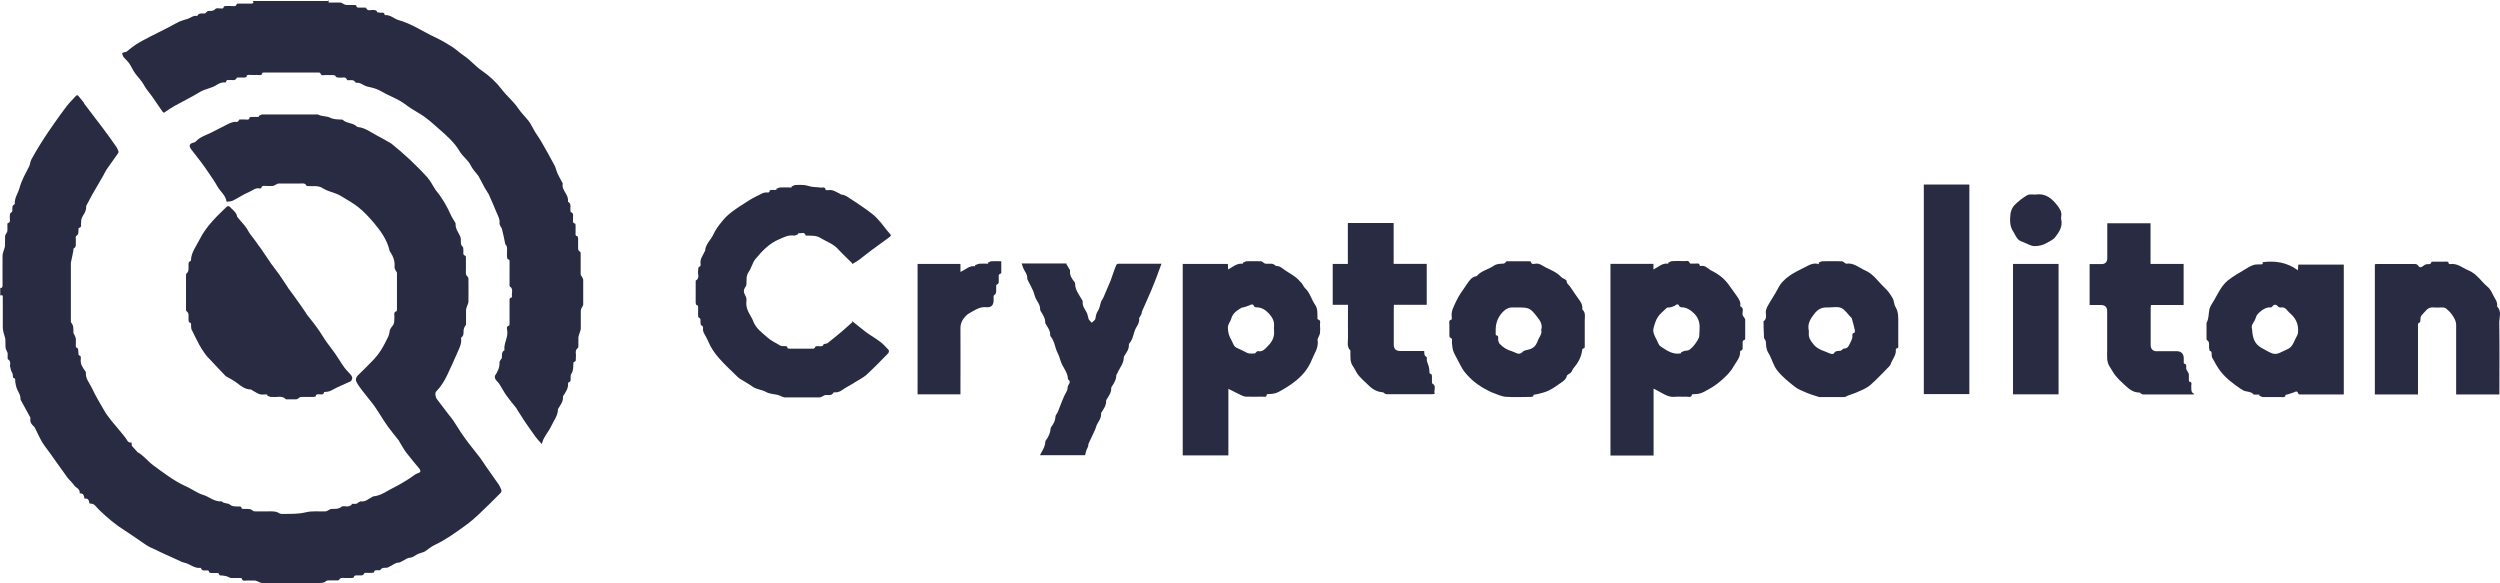
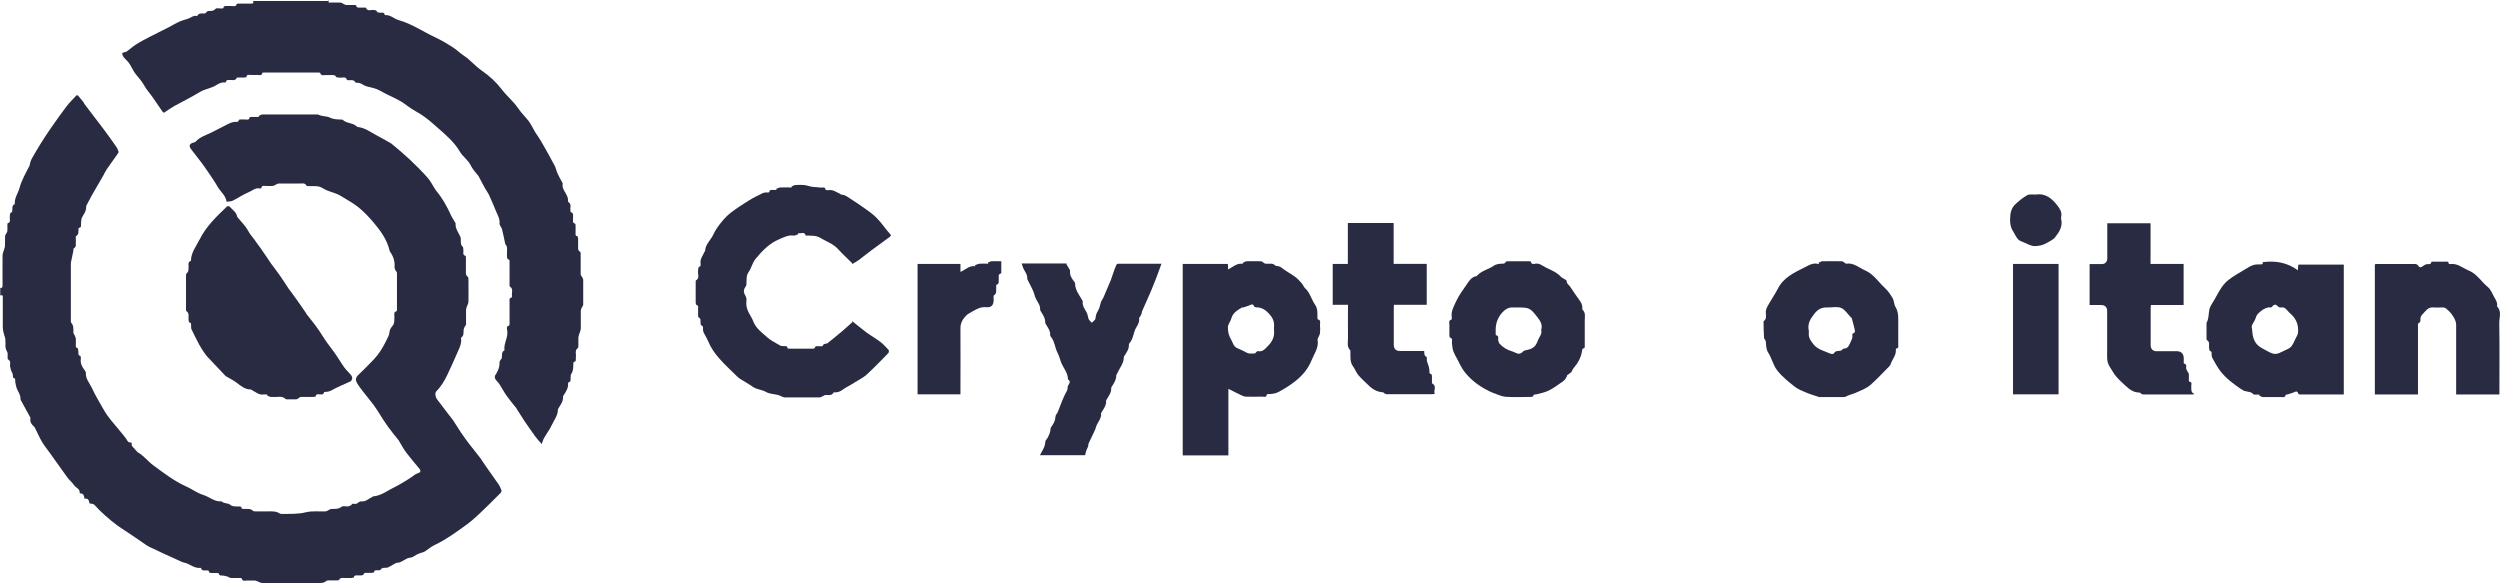
<svg xmlns="http://www.w3.org/2000/svg" width="253" height="59" viewBox="0 0 253 59" fill="none">
  <path d="M0 29.155C0.283 29.168 0.258 28.96 0.258 28.791C0.258 27.817 0.245 26.843 0.258 25.869C0.258 25.636 0.373 25.402 0.438 25.168C0.464 25.077 0.502 24.986 0.502 24.895C0.502 24.558 0.502 24.22 0.515 23.895C0.515 23.791 0.605 23.688 0.657 23.584C0.695 23.519 0.747 23.441 0.747 23.363C0.76 23.168 0.747 22.973 0.747 22.778C0.747 22.713 0.747 22.61 0.773 22.597C1.133 22.493 0.966 22.207 0.991 21.986C1.017 21.791 0.94 21.571 1.197 21.467C1.236 21.454 1.236 21.337 1.249 21.259C1.262 21.038 1.197 20.791 1.468 20.675C1.494 20.675 1.506 20.623 1.494 20.584C1.468 20.012 1.828 19.558 1.97 19.038C2.189 18.22 2.614 17.506 2.987 16.766C3.026 16.688 3.026 16.584 3.051 16.493C3.09 16.363 3.129 16.22 3.193 16.103C3.476 15.597 3.76 15.103 4.069 14.61C4.326 14.194 4.597 13.779 4.867 13.376C5.086 13.052 5.305 12.74 5.524 12.428C5.936 11.857 6.335 11.272 6.773 10.714C7.069 10.337 7.403 10.013 7.725 9.662C7.751 9.636 7.867 9.636 7.893 9.662C8.086 9.883 8.279 10.117 8.459 10.35C8.498 10.402 8.511 10.493 8.562 10.545C9.18 11.35 9.798 12.155 10.403 12.961C10.867 13.571 11.305 14.194 11.742 14.818C11.858 14.973 11.936 15.168 12 15.35C12.013 15.402 11.961 15.493 11.923 15.545C11.549 16.077 11.176 16.597 10.803 17.129C10.661 17.337 10.558 17.584 10.429 17.805C10.056 18.454 9.682 19.09 9.309 19.74C9.116 20.09 8.936 20.454 8.742 20.805C8.73 20.843 8.717 20.882 8.717 20.934C8.742 21.376 8.459 21.688 8.279 22.051C8.215 22.194 8.227 22.376 8.202 22.545C8.163 22.739 8.318 22.999 7.983 23.064C7.957 23.064 7.944 23.155 7.944 23.207C7.918 23.454 8.009 23.701 7.712 23.882C7.609 23.947 7.7 24.272 7.674 24.467C7.648 24.7 7.764 24.986 7.455 25.142C7.416 25.168 7.442 25.324 7.416 25.415C7.352 25.726 7.288 26.038 7.223 26.35C7.197 26.454 7.172 26.558 7.172 26.661C7.172 28.57 7.172 30.479 7.172 32.401C7.172 32.492 7.159 32.596 7.197 32.648C7.481 32.947 7.416 33.31 7.429 33.661C7.429 33.752 7.519 33.843 7.558 33.947C7.597 34.051 7.661 34.155 7.674 34.258C7.687 34.479 7.674 34.687 7.674 34.908C7.674 35.038 7.635 35.168 7.841 35.233C7.906 35.258 7.918 35.466 7.931 35.596C7.957 35.752 7.867 35.947 8.112 36.012C8.163 36.025 8.202 36.219 8.176 36.336C8.112 36.83 8.356 37.194 8.627 37.557C8.652 37.596 8.691 37.648 8.691 37.7C8.639 38.336 9.077 38.778 9.309 39.284C9.67 40.063 10.12 40.804 10.545 41.544C10.738 41.882 10.983 42.206 11.227 42.518C11.717 43.128 12.245 43.713 12.721 44.336C12.876 44.544 12.927 44.843 13.313 44.778C13.326 44.946 13.339 45.076 13.339 45.115C13.545 45.349 13.7 45.518 13.867 45.7C13.88 45.713 13.893 45.739 13.906 45.752C14.537 46.089 14.961 46.687 15.528 47.102C16.597 47.881 17.627 48.687 18.85 49.232C19.429 49.492 19.97 49.907 20.575 50.089C21.206 50.284 21.708 50.803 22.429 50.738C22.661 50.985 23.073 50.894 23.266 51.063C23.524 51.284 23.755 51.232 24.013 51.258C24.18 51.284 24.425 51.154 24.463 51.466C24.463 51.492 24.631 51.505 24.734 51.505C25.043 51.505 25.352 51.453 25.609 51.699C25.674 51.764 25.815 51.751 25.918 51.751C26.318 51.751 26.717 51.751 27.116 51.751C27.515 51.751 27.914 51.712 28.275 51.946C28.365 52.011 28.506 52.011 28.622 52.011C29.395 51.998 30.167 52.037 30.953 51.842C31.584 51.686 32.279 51.777 32.936 51.751C33.064 51.751 33.18 51.648 33.296 51.596C33.373 51.557 33.451 51.518 33.515 51.505C33.876 51.492 34.236 51.544 34.571 51.284C34.712 51.167 35.009 51.271 35.227 51.245C35.356 51.232 35.472 51.141 35.601 51.089L35.575 50.985C35.73 50.985 35.897 50.998 36.051 50.985C36.142 50.972 36.206 50.881 36.296 50.829C36.373 50.79 36.464 50.725 36.541 50.738C36.991 50.803 37.275 50.479 37.622 50.323C37.674 50.297 37.725 50.232 37.79 50.232C38.614 50.154 39.245 49.622 39.953 49.284C40.442 49.05 40.906 48.752 41.369 48.466C41.575 48.349 41.755 48.193 41.949 48.063C42.064 47.985 42.18 47.92 42.309 47.881C42.541 47.816 42.605 47.687 42.476 47.479C42.476 47.466 42.451 47.44 42.438 47.427C42 46.894 41.536 46.362 41.124 45.816C40.854 45.466 40.648 45.063 40.416 44.687C40.391 44.648 40.378 44.609 40.352 44.57C39.978 44.102 39.592 43.635 39.245 43.154C38.923 42.713 38.639 42.245 38.343 41.778C38.15 41.492 37.983 41.206 37.777 40.934C37.403 40.453 37.017 39.986 36.644 39.505C36.438 39.232 36.232 38.96 36.077 38.661C35.961 38.427 36.013 38.193 36.219 37.986C36.773 37.453 37.313 36.921 37.841 36.362C38.369 35.804 38.755 35.155 39.09 34.466C39.232 34.181 39.399 33.921 39.425 33.57C39.425 33.375 39.579 33.155 39.708 32.999C39.966 32.7 39.888 32.362 39.914 32.025C39.914 31.83 39.811 31.583 40.133 31.492C40.159 31.492 40.172 31.349 40.172 31.285C40.172 30.064 40.172 28.843 40.172 27.622C40.172 27.532 40.069 27.454 40.03 27.363C39.991 27.259 39.914 27.142 39.927 27.038C39.978 26.454 39.811 25.947 39.476 25.48C39.451 25.441 39.438 25.402 39.425 25.363C39.167 24.233 38.498 23.337 37.777 22.48C37.313 21.947 36.824 21.415 36.27 20.973C35.742 20.545 35.137 20.233 34.558 19.869C34.391 19.766 34.223 19.675 34.043 19.61C33.592 19.428 33.09 19.324 32.691 19.064C32.215 18.74 31.712 18.869 31.223 18.831C31.146 18.831 31.03 18.831 31.017 18.792C30.85 18.467 30.567 18.584 30.309 18.571C29.614 18.571 28.918 18.571 28.21 18.571C28.094 18.571 27.979 18.662 27.863 18.714C27.785 18.753 27.695 18.805 27.618 18.818C27.373 18.831 27.129 18.818 26.871 18.818C26.704 18.818 26.498 18.74 26.446 19.025C26.446 19.051 26.356 19.09 26.305 19.077C25.854 18.96 25.545 19.298 25.184 19.441C24.618 19.675 24.103 20.038 23.549 20.311C23.369 20.402 23.137 20.376 22.931 20.415C22.828 19.727 22.275 19.376 21.991 18.843C21.708 18.337 21.36 17.857 21.039 17.376C20.833 17.064 20.614 16.766 20.395 16.467C20.047 16.012 19.7 15.571 19.352 15.116C19.081 14.766 19.159 14.532 19.597 14.428C19.661 14.415 19.751 14.389 19.79 14.337C20.24 13.844 20.871 13.675 21.438 13.389C21.837 13.194 22.236 12.987 22.635 12.779C23.06 12.571 23.472 12.285 23.987 12.337C24.077 12.337 24.167 12.22 24.232 12.091C24.425 12.091 24.618 12.091 24.811 12.091C24.979 12.091 25.21 12.194 25.262 11.883C25.262 11.857 25.39 11.831 25.468 11.831C25.712 11.831 25.957 11.831 26.202 11.831L26.176 11.74C26.305 11.688 26.433 11.584 26.549 11.584C28.365 11.584 30.18 11.584 31.996 11.584C32.073 11.584 32.163 11.571 32.215 11.597C32.575 11.805 33.039 11.727 33.373 11.896C33.798 12.104 34.184 12.078 34.596 12.104C34.622 12.104 34.648 12.104 34.661 12.104C35.06 12.519 35.73 12.402 36.129 12.818C36.154 12.844 36.18 12.857 36.219 12.857C36.94 12.922 37.493 13.376 38.099 13.688C38.562 13.922 39.013 14.194 39.476 14.454C39.515 14.48 39.554 14.493 39.592 14.519C40.906 15.584 42.154 16.727 43.275 17.986C43.596 18.35 43.803 18.805 44.073 19.207C44.099 19.246 44.112 19.285 44.15 19.311C44.768 20.051 45.232 20.882 45.631 21.765C45.747 22.025 45.914 22.259 46.056 22.506C46.081 22.545 46.107 22.584 46.107 22.623C46.069 23.142 46.391 23.519 46.584 23.947C46.622 24.038 46.635 24.129 46.635 24.233C46.648 24.493 46.584 24.765 46.828 24.973C46.893 25.038 46.88 25.194 46.893 25.311C46.931 25.519 46.764 25.791 47.112 25.895C47.15 25.895 47.15 26.051 47.15 26.142C47.15 26.544 47.15 26.947 47.15 27.337C47.15 27.57 47.086 27.83 47.343 28.012C47.408 28.064 47.408 28.233 47.408 28.35C47.408 29.077 47.421 29.791 47.408 30.518C47.408 30.7 47.292 30.869 47.24 31.051C47.202 31.155 47.163 31.272 47.163 31.389C47.163 31.869 47.163 32.337 47.163 32.817C47.163 32.921 47.047 32.999 47.009 33.103C46.97 33.194 46.931 33.285 46.918 33.388C46.893 33.661 46.97 33.96 46.687 34.155C46.661 34.168 46.648 34.233 46.661 34.272C46.725 34.7 46.558 35.077 46.391 35.453C46.017 36.297 45.644 37.154 45.245 37.986C44.961 38.57 44.614 39.142 44.15 39.609C43.996 39.765 44.06 40.18 44.215 40.388C44.627 40.921 45.026 41.466 45.438 41.998C45.566 42.167 45.708 42.323 45.837 42.505C46.12 42.934 46.391 43.375 46.674 43.804C46.944 44.193 47.215 44.583 47.498 44.946C47.858 45.414 48.245 45.868 48.592 46.336C48.798 46.609 48.978 46.92 49.184 47.206C49.596 47.791 50.008 48.362 50.408 48.946C50.549 49.141 50.652 49.362 50.742 49.596C50.768 49.673 50.73 49.816 50.665 49.881C49.931 50.621 49.184 51.362 48.425 52.076C48.013 52.466 47.588 52.829 47.137 53.154C46.133 53.881 45.116 54.621 43.983 55.154C43.635 55.323 43.326 55.582 43.004 55.803C42.927 55.855 42.837 55.881 42.747 55.907C42.554 55.985 42.335 56.024 42.167 56.128C41.936 56.271 41.742 56.426 41.433 56.453C41.189 56.465 40.97 56.673 40.725 56.777C40.596 56.842 40.468 56.933 40.352 56.933C39.978 56.933 39.734 57.219 39.425 57.336C39.335 57.374 39.245 57.452 39.154 57.452C38.923 57.478 38.665 57.401 38.498 57.673C38.472 57.725 38.318 57.712 38.227 57.712C38.086 57.725 37.893 57.647 37.854 57.907C37.854 57.946 37.712 57.972 37.635 57.972C37.442 57.972 37.249 57.972 37.056 57.972C36.991 57.972 36.888 57.972 36.876 57.998C36.734 58.336 36.451 58.206 36.219 58.232C36.064 58.245 35.858 58.167 35.807 58.426C35.807 58.452 35.678 58.478 35.614 58.491C35.356 58.491 35.099 58.491 34.841 58.491C34.648 58.491 34.429 58.439 34.313 58.686C34.288 58.738 34.159 58.738 34.081 58.738C33.824 58.738 33.566 58.738 33.309 58.738C33.219 58.738 33.09 58.738 33.026 58.79C32.755 59.037 32.434 58.998 32.112 58.998C30.258 58.998 28.39 58.998 26.537 58.998C26.369 58.998 26.202 58.881 26.021 58.816C25.944 58.79 25.867 58.751 25.79 58.751C25.506 58.751 25.236 58.751 24.953 58.751C24.773 58.751 24.528 58.855 24.463 58.53C24.463 58.504 24.335 58.491 24.258 58.491C23.961 58.491 23.678 58.504 23.382 58.491C23.227 58.478 23.086 58.361 22.944 58.322C22.815 58.284 22.661 58.271 22.532 58.245C22.39 58.219 22.197 58.31 22.159 58.063C22.159 58.024 22.043 57.998 21.979 57.985C21.773 57.985 21.567 57.985 21.36 57.985C21.283 57.985 21.154 57.933 21.154 57.894C21.142 57.686 21 57.725 20.871 57.725C20.665 57.725 20.421 57.79 20.343 57.491C20.343 57.478 20.305 57.465 20.292 57.465C19.674 57.556 19.223 57.063 18.669 56.946C18.463 56.907 18.27 56.803 18.077 56.712C17.099 56.271 16.12 55.829 15.155 55.362C14.82 55.193 14.511 54.959 14.189 54.738C13.661 54.388 13.146 54.011 12.605 53.673C11.678 53.089 10.854 52.388 10.069 51.635C9.876 51.453 9.708 51.219 9.502 51.05C9.399 50.972 9.219 50.985 9.052 50.946C9.013 50.687 8.961 50.388 8.549 50.466C8.511 50.193 8.472 49.933 8.137 49.933C8.112 49.933 8.06 49.894 8.06 49.881C8.112 49.453 7.674 49.375 7.506 49.115C7.326 48.842 7.056 48.622 6.85 48.362C6.438 47.803 6.039 47.232 5.639 46.674C5.459 46.414 5.266 46.154 5.086 45.894C4.815 45.518 4.532 45.167 4.288 44.778C4.03 44.349 3.824 43.882 3.605 43.44C3.554 43.349 3.515 43.232 3.438 43.167C3.193 42.947 3.013 42.713 3.077 42.362C3.077 42.336 3.077 42.297 3.077 42.271C2.768 41.713 2.472 41.154 2.163 40.596C2.124 40.531 2.073 40.453 2.073 40.388C2.099 39.934 1.777 39.596 1.661 39.206C1.609 39.025 1.571 38.83 1.545 38.648C1.519 38.492 1.609 38.31 1.352 38.232C1.288 38.219 1.313 37.96 1.275 37.817C1.236 37.7 1.159 37.609 1.12 37.492C1.082 37.375 1.056 37.258 1.03 37.129C0.966 36.882 1.172 36.583 0.824 36.375C0.721 36.31 0.798 35.973 0.773 35.752C0.76 35.635 0.67 35.531 0.631 35.414C0.592 35.31 0.554 35.194 0.554 35.077C0.541 34.83 0.567 34.583 0.541 34.336C0.515 34.116 0.412 33.895 0.361 33.674C0.322 33.492 0.283 33.31 0.283 33.129C0.283 32.142 0.283 31.168 0.283 30.181C0.283 30.038 0.335 29.778 0.026 29.908V29.064L0 29.155Z" fill="#292B43" />
  <path d="M33.257 0V0.26C33.669 0.26 34.056 0.247 34.455 0.26C34.584 0.26 34.699 0.377 34.815 0.429C34.905 0.468 34.995 0.506 35.073 0.506C35.304 0.506 35.549 0.506 35.781 0.506C35.91 0.506 36.077 0.468 36.09 0.688C36.09 0.727 36.206 0.766 36.27 0.766C36.463 0.766 36.657 0.766 36.85 0.766C36.914 0.766 37.03 0.766 37.03 0.779C37.197 1.208 37.545 0.961 37.815 1.013C37.957 1.039 38.111 1 38.163 1.221C38.163 1.26 38.369 1.26 38.472 1.286C38.639 1.312 38.884 1.182 38.923 1.493C38.923 1.506 38.974 1.532 39 1.532C39.515 1.493 39.875 1.896 40.313 2.026C41.678 2.403 42.837 3.221 44.099 3.805C44.678 4.078 45.232 4.402 45.76 4.74C46.172 5 46.532 5.363 46.944 5.636C47.601 6.065 48.103 6.701 48.734 7.13C49.532 7.675 50.227 8.324 50.794 9.065C51.309 9.74 51.965 10.259 52.429 10.948C52.751 11.428 53.15 11.805 53.498 12.246C53.755 12.584 53.922 12.986 54.154 13.363C54.347 13.675 54.566 13.96 54.747 14.272C55.21 15.077 55.674 15.896 56.111 16.727C56.253 16.973 56.292 17.272 56.42 17.545C56.562 17.857 56.729 18.155 56.897 18.467C56.922 18.506 56.961 18.545 56.948 18.584C56.871 18.96 57.064 19.259 57.232 19.532C57.386 19.804 57.528 20.064 57.476 20.389V20.415C57.888 20.636 57.669 21.025 57.734 21.35C57.734 21.389 57.734 21.467 57.772 21.467C58.107 21.584 57.965 21.869 57.991 22.09C58.017 22.285 57.875 22.558 58.21 22.636C58.236 22.636 58.249 22.778 58.249 22.843C58.249 23.077 58.249 23.324 58.249 23.558C58.249 23.7 58.197 23.869 58.429 23.908C58.468 23.908 58.493 24.051 58.506 24.129C58.506 24.389 58.506 24.648 58.506 24.908C58.506 25.116 58.455 25.35 58.712 25.48C58.764 25.506 58.764 25.661 58.764 25.752C58.764 26.428 58.764 27.09 58.764 27.765C58.764 27.856 58.867 27.96 58.918 28.051C58.957 28.129 59.008 28.22 59.021 28.298C59.021 29.142 59.021 29.986 59.021 30.83C59.021 30.947 58.905 31.051 58.854 31.168C58.815 31.259 58.777 31.362 58.777 31.453C58.777 32.051 58.777 32.648 58.777 33.233C58.777 33.427 58.661 33.635 58.609 33.83C58.584 33.934 58.545 34.038 58.532 34.142C58.532 34.401 58.532 34.661 58.532 34.921C58.532 35.012 58.532 35.167 58.493 35.206C58.12 35.466 58.339 35.856 58.275 36.167C58.249 36.336 58.365 36.57 58.069 36.635C58.043 36.635 58.017 36.791 58.017 36.869C58.017 37.219 58.017 37.557 57.798 37.856C57.747 37.934 57.772 38.063 57.747 38.167C57.721 38.362 57.837 38.622 57.528 38.7C57.515 38.7 57.489 38.752 57.489 38.791C57.528 39.297 57.257 39.674 57 40.063C56.974 40.102 56.974 40.141 56.974 40.193C57 40.635 56.729 40.959 56.523 41.31C56.498 41.349 56.459 41.401 56.459 41.453C56.459 42.063 56.06 42.531 55.828 43.037C55.622 43.492 55.3 43.894 55.056 44.336C54.965 44.492 54.914 44.687 54.824 44.933C54.605 44.687 54.386 44.466 54.206 44.219C53.832 43.713 53.472 43.18 53.111 42.661C52.841 42.258 52.584 41.843 52.326 41.44C52.3 41.401 52.275 41.349 52.249 41.297C51.901 40.869 51.541 40.44 51.232 39.998C50.974 39.635 50.768 39.219 50.523 38.843C50.407 38.674 50.24 38.544 50.137 38.375C50.086 38.284 50.047 38.09 50.099 38.011C50.369 37.609 50.575 37.18 50.549 36.674C50.549 36.57 50.639 36.453 50.704 36.349C50.717 36.31 50.781 36.297 50.781 36.258C50.832 35.973 50.704 35.635 51.051 35.453C50.948 34.739 51.476 34.116 51.322 33.388C51.296 33.233 51.232 33.012 51.515 32.96C51.553 32.96 51.566 32.791 51.566 32.7C51.566 31.973 51.566 31.259 51.566 30.531C51.566 30.375 51.502 30.168 51.76 30.116C51.798 30.116 51.824 29.986 51.811 29.921C51.76 29.609 51.978 29.246 51.605 28.999C51.541 28.96 51.566 28.778 51.566 28.661C51.566 27.96 51.566 27.259 51.566 26.557C51.566 26.428 51.605 26.272 51.399 26.233C51.36 26.233 51.322 26.09 51.309 26.012C51.296 25.843 51.309 25.661 51.309 25.492C51.309 25.22 51.373 24.921 51.129 24.713V24.687C51.026 24.181 50.923 23.661 50.794 23.155C50.768 23.064 50.691 22.986 50.652 22.895C50.614 22.817 50.549 22.713 50.549 22.636C50.614 22.207 50.407 21.869 50.253 21.506C50.008 20.921 49.764 20.324 49.493 19.739C49.377 19.493 49.21 19.285 49.081 19.051C48.862 18.662 48.669 18.259 48.45 17.869C48.45 17.857 48.438 17.831 48.425 17.817C48.154 17.467 47.832 17.142 47.639 16.74C47.369 16.181 46.828 15.844 46.532 15.337C45.978 14.389 45.167 13.701 44.369 12.999C43.931 12.61 43.48 12.207 43.004 11.857C42.412 11.415 41.717 11.104 41.137 10.649C40.352 10.026 39.412 9.727 38.562 9.233C38.266 9.065 37.944 8.935 37.584 8.857C37.313 8.805 36.965 8.727 36.734 8.571C36.528 8.441 36.36 8.376 36.141 8.376C36.077 8.376 35.987 8.376 35.961 8.324C35.807 8.052 35.549 8.117 35.304 8.117C35.24 8.117 35.124 8.117 35.124 8.091C34.983 7.688 34.648 7.896 34.403 7.857C34.236 7.831 34.043 7.896 33.94 7.675C33.914 7.623 33.772 7.61 33.682 7.597C33.438 7.597 33.193 7.597 32.935 7.597C32.742 7.597 32.498 7.701 32.407 7.389C32.407 7.35 32.253 7.337 32.176 7.337C30.373 7.337 28.571 7.337 26.755 7.337C26.678 7.337 26.549 7.35 26.549 7.376C26.498 7.701 26.24 7.584 26.06 7.584C25.828 7.597 25.584 7.584 25.352 7.584C25.184 7.584 24.978 7.493 24.94 7.792C24.94 7.818 24.811 7.844 24.734 7.844C24.541 7.844 24.348 7.844 24.154 7.844C24.09 7.844 23.987 7.844 23.974 7.857C23.807 8.246 23.459 8.065 23.189 8.091C23.06 8.104 22.905 8.065 22.88 8.272C22.88 8.298 22.815 8.35 22.79 8.35C22.442 8.298 22.159 8.441 21.875 8.623C21.373 8.948 20.755 8.987 20.227 9.311C19.39 9.831 18.489 10.259 17.626 10.74C17.279 10.935 16.944 11.181 16.584 11.415C16.545 11.389 16.493 11.35 16.455 11.311C16.094 10.792 15.747 10.272 15.386 9.753C15.129 9.389 14.807 9.052 14.601 8.662C14.369 8.22 14.034 7.883 13.738 7.506C13.468 7.169 13.313 6.753 13.069 6.402C12.914 6.169 12.682 6 12.515 5.779C12.425 5.675 12.386 5.519 12.36 5.389C12.36 5.35 12.566 5.298 12.669 5.26C12.708 5.247 12.759 5.26 12.798 5.234C13.146 4.974 13.468 4.688 13.815 4.467C14.24 4.195 14.704 3.974 15.154 3.727C15.772 3.402 16.416 3.104 17.034 2.779C17.408 2.584 17.781 2.364 18.154 2.182C18.425 2.065 18.708 2 18.991 1.909C19.313 1.805 19.584 1.519 19.957 1.623C20.124 1.26 20.459 1.39 20.729 1.364C20.768 1.364 20.794 1.325 20.82 1.299C20.897 1.234 20.974 1.13 21.051 1.117C21.322 1.091 21.579 1.156 21.811 0.896C21.901 0.792 22.172 0.857 22.365 0.857C22.48 0.857 22.635 0.896 22.635 0.688C22.635 0.662 22.751 0.61 22.802 0.61C23.008 0.61 23.214 0.61 23.42 0.61C23.614 0.597 23.884 0.727 23.961 0.403C23.961 0.364 24.116 0.364 24.206 0.364C24.605 0.364 25.004 0.364 25.403 0.364C25.571 0.364 25.725 0.338 25.596 0.104H33.206L33.257 0Z" fill="#292B43" />
  <path d="M86.253 26.648C85.751 26.155 85.249 25.687 84.798 25.194C84.309 24.661 83.639 24.454 83.047 24.09C82.609 23.817 82.172 23.856 81.708 23.843C81.644 23.843 81.541 23.843 81.528 23.817C81.386 23.363 81.013 23.713 80.781 23.57C80.781 23.609 80.781 23.648 80.794 23.687C80.652 23.739 80.485 23.856 80.356 23.843C79.79 23.752 79.326 24.012 78.837 24.22C77.845 24.635 77.124 25.402 76.455 26.207C76.146 26.583 76.043 27.129 75.76 27.531C75.489 27.921 75.566 28.337 75.541 28.752C75.541 28.83 75.515 28.934 75.463 28.999C75.219 29.337 75.232 29.583 75.438 29.934C75.528 30.077 75.566 30.285 75.541 30.453C75.463 31.038 75.682 31.518 75.966 31.986C76.069 32.155 76.159 32.323 76.223 32.505C76.493 33.233 77.112 33.661 77.652 34.142C78.038 34.492 78.541 34.713 78.991 34.986C79.069 35.025 79.184 35.012 79.275 35.025C79.429 35.051 79.661 34.934 79.7 35.232C79.7 35.258 79.815 35.284 79.867 35.284C80.678 35.284 81.502 35.284 82.313 35.284C82.403 35.284 82.493 35.167 82.558 35.038C82.687 35.038 82.815 35.038 82.944 35.038C83.099 35.038 83.266 35.09 83.33 34.869C83.33 34.83 83.459 34.804 83.523 34.791C83.588 34.765 83.678 34.778 83.73 34.739C84.219 34.349 84.708 33.96 85.184 33.557C85.558 33.245 85.906 32.908 86.266 32.596C86.24 32.57 86.215 32.544 86.202 32.518C86.227 32.518 86.253 32.518 86.266 32.518C86.742 32.895 87.219 33.297 87.708 33.661C88.159 33.986 88.648 34.258 89.086 34.596C89.395 34.83 89.665 35.129 89.936 35.427C89.987 35.479 89.948 35.687 89.884 35.752C89.163 36.492 88.442 37.232 87.682 37.934C87.347 38.232 86.923 38.427 86.536 38.674C86.459 38.726 86.395 38.778 86.317 38.817C85.957 39.037 85.571 39.219 85.236 39.466C84.953 39.674 84.669 39.739 84.373 39.7C84.103 40.219 83.639 39.804 83.33 40.063C83.202 40.115 83.073 40.219 82.944 40.219C81.772 40.219 80.601 40.219 79.429 40.219C79.275 40.219 79.12 40.115 78.966 40.063C78.888 40.037 78.811 39.985 78.734 39.972C78.322 39.869 77.858 39.869 77.511 39.661C77.073 39.414 76.571 39.427 76.159 39.128C75.76 38.843 75.322 38.609 74.91 38.349C74.794 38.271 74.678 38.18 74.588 38.089C73.983 37.492 73.339 36.908 72.785 36.271C72.322 35.752 71.923 35.167 71.652 34.505C71.549 34.245 71.382 33.999 71.253 33.739C71.202 33.648 71.163 33.544 71.15 33.44C71.112 33.245 71.24 33.012 70.944 32.908C70.906 32.895 70.906 32.726 70.893 32.635C70.867 32.453 70.97 32.233 70.7 32.129C70.661 32.116 70.648 31.973 70.648 31.895C70.648 31.674 70.648 31.466 70.648 31.245C70.648 31.09 70.7 30.921 70.481 30.856C70.429 30.843 70.403 30.7 70.403 30.622C70.403 29.921 70.403 29.22 70.403 28.518C70.403 28.479 70.403 28.401 70.416 28.389C70.867 28.142 70.571 27.726 70.648 27.389C70.687 27.233 70.597 27.038 70.841 26.96C70.88 26.96 70.918 26.804 70.906 26.739C70.802 26.233 71.124 25.882 71.305 25.466C71.305 25.441 71.356 25.415 71.356 25.389C71.382 24.713 71.936 24.298 72.193 23.726C72.399 23.272 72.708 22.843 73.03 22.454C73.313 22.103 73.635 21.765 73.996 21.493C74.575 21.051 75.193 20.662 75.811 20.272C76.249 19.999 76.725 19.778 77.189 19.545C77.266 19.506 77.369 19.493 77.459 19.48C77.626 19.441 77.871 19.597 77.897 19.272C77.897 19.246 78.013 19.233 78.064 19.22C78.232 19.22 78.412 19.22 78.579 19.22C78.579 19.181 78.566 19.155 78.553 19.116C78.695 19.064 78.824 18.973 78.966 18.973C79.352 18.947 79.738 18.973 80.124 18.973C80.124 18.947 80.112 18.908 80.099 18.882C80.227 18.83 80.343 18.739 80.472 18.727C80.781 18.701 81.103 18.701 81.399 18.727C81.644 18.753 81.888 18.856 82.133 18.895C82.442 18.947 82.751 18.934 83.047 18.986C83.227 19.012 83.498 18.843 83.549 19.207C83.549 19.233 83.73 19.259 83.82 19.246C84.296 19.155 84.644 19.454 85.03 19.623C85.056 19.623 85.081 19.674 85.107 19.688C85.609 19.713 85.944 20.064 86.343 20.298C86.459 20.363 86.562 20.428 86.665 20.506C87.206 20.882 87.76 21.246 88.287 21.662C88.596 21.908 88.867 22.207 89.124 22.506C89.433 22.869 89.704 23.272 90.026 23.622C90.167 23.778 90.219 23.843 90.026 23.986C89.433 24.415 88.841 24.843 88.249 25.285C87.811 25.609 87.373 25.96 86.936 26.298C86.717 26.453 86.472 26.583 86.227 26.739L86.253 26.648Z" fill="#292B43" />
  <path d="M27.013 39.921C26.91 39.921 26.794 39.908 26.691 39.921C26.228 39.999 25.906 39.687 25.532 39.505C25.481 39.479 25.429 39.414 25.378 39.414C24.799 39.414 24.399 39.077 23.974 38.752C23.64 38.492 23.241 38.297 22.867 38.077C22.867 38.077 22.841 38.077 22.841 38.064C22.211 37.401 21.567 36.726 20.936 36.051C20.846 35.947 20.768 35.83 20.691 35.726C20.511 35.453 20.318 35.181 20.163 34.882C19.893 34.376 19.636 33.856 19.391 33.35C19.339 33.246 19.339 33.116 19.339 32.999C19.326 32.856 19.404 32.674 19.146 32.622C19.108 32.622 19.095 32.453 19.082 32.363C19.043 32.064 19.198 31.726 18.876 31.492C18.811 31.454 18.824 31.285 18.824 31.181C18.824 30.103 18.824 29.025 18.824 27.947C18.824 27.856 18.824 27.713 18.876 27.674C19.133 27.467 19.069 27.194 19.082 26.934C19.082 26.739 19.017 26.506 19.288 26.415C19.314 26.415 19.326 26.363 19.326 26.337C19.352 25.519 19.867 24.908 20.202 24.233C20.859 22.909 21.927 21.895 22.983 20.883C23.022 20.844 23.202 20.87 23.241 20.909C23.511 21.233 23.923 21.454 24 21.922C24 21.947 24.026 21.973 24.052 21.999C24.412 22.454 24.863 22.869 25.12 23.376C25.339 23.791 25.674 24.103 25.919 24.493C26.06 24.714 26.241 24.921 26.395 25.142C26.717 25.61 27.026 26.077 27.348 26.545C27.348 26.558 27.361 26.584 27.374 26.597C27.67 26.999 27.979 27.389 28.262 27.791C28.571 28.233 28.867 28.688 29.163 29.142C29.163 29.142 29.163 29.168 29.176 29.168C29.459 29.545 29.743 29.921 30.013 30.311C30.335 30.752 30.644 31.207 30.953 31.661C30.992 31.713 31.017 31.778 31.056 31.83C31.417 32.298 31.79 32.739 32.125 33.22C32.459 33.674 32.73 34.168 33.065 34.635C33.348 35.038 33.67 35.414 33.94 35.817C34.249 36.259 34.52 36.739 34.841 37.181C35.022 37.427 35.254 37.648 35.459 37.882C35.614 38.051 35.717 38.233 35.588 38.453C35.562 38.505 35.524 38.57 35.472 38.596C34.854 38.882 34.223 39.129 33.644 39.453C33.399 39.596 33.168 39.661 32.91 39.661C32.871 39.661 32.794 39.674 32.794 39.687C32.743 39.999 32.498 39.895 32.318 39.908C32.176 39.908 31.983 39.843 31.957 40.103C31.957 40.129 31.816 40.167 31.738 40.167C31.314 40.167 30.876 40.167 30.451 40.167C30.361 40.167 30.271 40.271 30.18 40.323C30.116 40.362 30.039 40.414 29.974 40.414C29.678 40.414 29.369 40.414 29.073 40.414C29.035 40.414 28.97 40.414 28.945 40.414C28.545 39.986 28.043 40.233 27.58 40.167C27.502 40.167 27.425 40.181 27.361 40.167C27.245 40.129 27.142 40.077 27.039 40.025C27.039 39.986 27.039 39.947 27.039 39.921H27.013Z" fill="#292B43" />
  <path d="M119.665 26.713H124.262C124.262 26.895 124.274 27.064 124.287 27.271C124.777 27.012 125.176 26.596 125.781 26.7C125.781 26.674 125.755 26.635 125.755 26.609C125.884 26.557 126.013 26.453 126.141 26.44C126.631 26.427 127.133 26.427 127.622 26.44C127.712 26.44 127.802 26.544 127.905 26.609C127.957 26.648 128.021 26.687 128.086 26.687C128.292 26.687 128.498 26.687 128.704 26.687C128.781 26.687 128.858 26.739 128.923 26.765C129.013 26.817 129.116 26.934 129.206 26.921C129.45 26.921 129.618 27.025 129.798 27.168C130.197 27.479 130.661 27.713 131.06 28.012C131.317 28.194 131.523 28.44 131.742 28.674C131.871 28.83 131.935 29.038 132.077 29.168C132.579 29.622 132.708 30.297 133.081 30.83C133.377 31.258 133.313 31.687 133.326 32.142C133.326 32.206 133.326 32.323 133.365 32.323C133.712 32.401 133.571 32.674 133.583 32.869C133.609 33.141 133.609 33.427 133.583 33.713C133.558 33.882 133.455 34.038 133.39 34.206C133.365 34.258 133.326 34.336 133.339 34.388C133.48 35.18 133.004 35.778 132.734 36.453C132.386 37.31 131.82 37.985 131.124 38.544C130.596 38.972 130.004 39.336 129.399 39.661C129.038 39.855 128.704 39.868 128.343 39.882C128.292 39.882 128.202 39.894 128.202 39.92C128.163 40.271 127.905 40.128 127.738 40.141C127.184 40.154 126.644 40.154 126.09 40.141C125.923 40.141 125.755 40.063 125.588 39.985C125.176 39.791 124.764 39.57 124.313 39.349V46.089H119.691V26.687L119.665 26.713ZM126.991 35.778C127.133 35.648 127.223 35.518 127.287 35.531C127.777 35.648 128.034 35.297 128.317 35.011C128.729 34.596 128.987 34.115 128.935 33.505C128.923 33.336 128.923 33.154 128.935 32.986C128.974 32.479 128.729 32.077 128.42 31.739C128.086 31.375 127.674 31.09 127.133 31.103C127.056 31.103 126.94 31.064 126.914 30.999C126.798 30.687 126.605 30.83 126.425 30.908C126.232 30.986 126.038 31.051 125.845 31.103C125.781 31.128 125.691 31.103 125.626 31.154C125.189 31.414 124.751 31.687 124.609 32.232C124.532 32.544 124.274 32.765 124.262 33.141C124.262 33.622 124.377 34.025 124.609 34.401C124.777 34.7 124.841 35.089 125.214 35.232C125.446 35.323 125.665 35.44 125.884 35.544C126.051 35.622 126.219 35.739 126.386 35.765C126.605 35.804 126.837 35.765 126.991 35.765V35.778Z" fill="#292B43" />
-   <path d="M167.343 39.349V46.102H162.979V26.701H167.33V27.272C167.845 27.012 168.245 26.584 168.837 26.688L168.811 26.597C168.94 26.545 169.069 26.441 169.197 26.428C169.609 26.402 170.009 26.402 170.421 26.428C170.627 26.428 170.884 26.298 171.013 26.636C171.039 26.714 171.373 26.662 171.566 26.675C171.734 26.688 171.979 26.571 172.017 26.882C172.017 26.895 172.069 26.921 172.094 26.921C172.571 26.805 172.841 27.207 173.202 27.389C173.845 27.701 174.412 28.116 174.85 28.688C175.185 29.129 175.506 29.597 175.828 30.051C176.009 30.311 176.176 30.596 176.112 30.934C176.112 30.96 176.112 30.986 176.112 30.999C176.562 31.194 176.279 31.584 176.356 31.882C176.382 31.973 176.446 32.038 176.498 32.116C176.536 32.194 176.614 32.272 176.614 32.35C176.614 32.96 176.614 33.583 176.614 34.194C176.614 34.259 176.614 34.363 176.575 34.376C176.227 34.492 176.395 34.778 176.356 34.986C176.33 35.181 176.446 35.428 176.124 35.505C176.112 35.505 176.099 35.557 176.099 35.596C176.124 36.207 175.712 36.596 175.442 37.077C175.12 37.661 174.669 38.077 174.206 38.492C173.678 38.973 173.047 39.337 172.403 39.674C172.043 39.869 171.708 39.882 171.348 39.895C171.309 39.895 171.232 39.895 171.232 39.921C171.154 40.31 170.845 40.129 170.639 40.142C170.266 40.168 169.88 40.116 169.519 40.155C168.966 40.22 168.528 39.973 168.09 39.726C167.858 39.596 167.627 39.479 167.343 39.324V39.349ZM170.137 35.739C170.137 35.713 170.124 35.687 170.112 35.661C170.24 35.609 170.356 35.544 170.485 35.505C170.639 35.467 170.845 35.492 170.961 35.402C171.193 35.233 171.399 35.012 171.566 34.778C171.734 34.532 171.953 34.246 171.966 33.973C171.978 33.363 172.12 32.739 171.76 32.129C171.502 31.674 170.82 31.116 170.292 31.103C170.124 31.103 169.97 31.103 169.906 30.895C169.893 30.843 169.738 30.778 169.7 30.804C169.403 31.025 169.082 31.129 168.721 31.129C168.682 31.129 168.631 31.194 168.592 31.233C168.309 31.519 167.974 31.765 167.768 32.09C167.562 32.415 167.446 32.804 167.343 33.181C167.215 33.661 167.498 34.064 167.691 34.467C167.794 34.661 167.858 34.921 168.026 35.038C168.657 35.453 169.288 35.934 170.124 35.752L170.137 35.739Z" fill="#292B43" />
  <path d="M237.192 39.921C235.712 39.921 234.257 39.921 232.789 39.921C232.725 39.921 232.609 39.895 232.596 39.856C232.48 39.466 232.261 39.661 232.055 39.739C231.875 39.804 231.682 39.869 231.489 39.921C231.424 39.934 231.321 39.934 231.308 39.96C231.257 40.297 230.986 40.168 230.806 40.181C230.201 40.181 229.609 40.194 229.004 40.181C228.875 40.181 228.759 40.077 228.63 40.025C228.63 39.999 228.643 39.96 228.656 39.934C228.514 39.934 228.373 39.934 228.244 39.934C228.18 39.934 228.09 39.947 228.064 39.921C227.768 39.531 227.214 39.726 226.879 39.414C226.853 39.388 226.815 39.388 226.789 39.375C226.017 38.843 225.27 38.297 224.703 37.557C224.381 37.142 224.137 36.661 223.879 36.207C223.828 36.116 223.828 35.973 223.815 35.869C223.802 35.726 223.866 35.57 223.647 35.518C223.596 35.518 223.583 35.311 223.557 35.207C223.519 34.934 223.673 34.609 223.338 34.415C223.3 34.389 223.3 34.298 223.3 34.233C223.3 33.739 223.3 33.246 223.3 32.739C223.3 32.713 223.3 32.687 223.3 32.674C223.544 32.259 223.493 31.791 223.583 31.35C223.647 30.986 223.918 30.648 224.111 30.311C224.497 29.622 224.845 28.882 225.463 28.376C225.991 27.947 226.596 27.623 227.175 27.272C227.446 27.103 227.716 26.934 228.012 26.83C228.218 26.753 228.45 26.765 228.669 26.753C228.836 26.753 229.055 26.805 228.978 26.532C230.278 26.363 231.463 26.558 232.544 27.35C232.544 27.233 232.57 27.142 232.57 27.051C232.57 26.973 232.57 26.882 232.596 26.779H237.192V39.973V39.921ZM227.896 33.194C227.948 33.973 228.051 34.583 228.579 35.012C228.836 35.22 229.145 35.35 229.429 35.518C229.609 35.622 229.802 35.713 229.995 35.778C230.471 35.921 230.845 35.622 231.244 35.453C231.476 35.35 231.72 35.246 231.875 35.064C232.068 34.83 232.184 34.531 232.313 34.259C232.403 34.077 232.532 33.882 232.557 33.687C232.635 32.96 232.416 32.311 231.862 31.804C231.733 31.687 231.592 31.558 231.476 31.415C231.296 31.181 231.102 31.064 230.793 31.116C230.703 31.129 230.574 31.077 230.523 30.999C230.343 30.791 230.15 30.778 229.969 30.999C229.931 31.038 229.866 31.116 229.828 31.116C229.48 31.064 229.197 31.207 228.926 31.389C228.759 31.506 228.592 31.648 228.463 31.804C228.36 31.921 228.308 32.077 228.257 32.233C228.128 32.609 227.78 32.908 227.896 33.22V33.194Z" fill="#292B43" />
  <path d="M152.523 26.441C153.206 26.441 153.978 26.441 154.751 26.441C154.815 26.441 154.918 26.467 154.931 26.48C154.969 26.791 155.214 26.713 155.369 26.688C155.793 26.61 156.09 26.895 156.424 27.064C156.978 27.337 157.557 27.558 157.995 28.038C158.085 28.142 158.253 28.181 158.381 28.272C158.446 28.311 158.549 28.389 158.549 28.441C158.536 28.7 158.742 28.804 158.871 28.973C159.218 29.467 159.54 29.986 159.901 30.466C160.081 30.713 160.145 30.96 160.133 31.246C160.133 31.272 160.133 31.324 160.145 31.337C160.493 31.648 160.377 32.051 160.377 32.428C160.377 33.259 160.377 34.09 160.377 34.921C160.377 35.051 160.429 35.246 160.197 35.272C160.171 35.272 160.133 35.349 160.12 35.388C160.042 36.142 159.682 36.752 159.206 37.31C159.128 37.401 159.102 37.544 159.025 37.648C158.961 37.726 158.871 37.778 158.781 37.843C158.716 37.895 158.6 37.947 158.575 38.012C158.484 38.401 158.188 38.596 157.892 38.791C157.506 39.064 157.107 39.349 156.682 39.544C156.309 39.726 155.884 39.804 155.472 39.908C155.343 39.947 155.188 39.869 155.163 40.09C155.163 40.129 155.021 40.167 154.944 40.167C154.081 40.167 153.218 40.219 152.369 40.154C151.905 40.115 151.467 39.882 151.017 39.726C150.836 39.661 150.669 39.57 150.502 39.479C149.613 39.025 148.841 38.427 148.223 37.648C147.914 37.258 147.708 36.778 147.463 36.324C147.309 36.051 147.154 35.765 147.051 35.466C146.974 35.233 146.974 34.96 146.935 34.713C146.909 34.518 147.064 34.246 146.729 34.155C146.69 34.155 146.69 33.999 146.678 33.908C146.678 33.557 146.678 33.194 146.678 32.843C146.678 32.661 146.575 32.414 146.884 32.35C146.909 32.35 146.935 32.194 146.922 32.116C146.819 31.518 147.115 31.038 147.347 30.518C147.643 29.869 148.068 29.324 148.454 28.752C148.686 28.402 148.931 28.025 149.407 27.947C149.433 27.947 149.472 27.921 149.484 27.895C149.935 27.389 150.618 27.272 151.145 26.908C151.48 26.674 151.815 26.701 152.175 26.674C152.266 26.674 152.343 26.545 152.484 26.428L152.523 26.441ZM155.987 33.324C156.115 32.856 155.871 32.467 155.626 32.155C154.828 31.116 154.763 31.116 153.45 31.116C153.347 31.116 153.231 31.116 153.128 31.116C152.69 31.077 152.33 31.311 152.072 31.583C151.635 32.038 151.39 32.609 151.364 33.259C151.364 33.414 151.364 33.583 151.364 33.739C151.364 33.804 151.364 33.921 151.39 33.921C151.751 33.986 151.57 34.259 151.622 34.453C151.648 34.57 151.686 34.7 151.763 34.791C152.124 35.181 152.562 35.427 153.064 35.57C153.424 35.674 153.733 36.025 154.133 35.57C154.261 35.427 154.635 35.427 154.905 35.31C155.201 35.181 155.369 35.025 155.497 34.765C155.549 34.674 155.6 34.583 155.626 34.479C155.755 34.103 156.103 33.804 155.961 33.349L155.987 33.324Z" fill="#292B43" />
  <path d="M184.03 26.596C184.159 26.544 184.275 26.453 184.403 26.44C185.073 26.427 185.73 26.427 186.399 26.44C186.489 26.44 186.592 26.544 186.682 26.596C186.734 26.622 186.785 26.687 186.824 26.687C187.584 26.557 188.124 27.09 188.742 27.362C189.605 27.726 190.094 28.544 190.751 29.142C191.06 29.427 191.318 29.804 191.536 30.18C191.691 30.44 191.665 30.804 191.82 31.051C192.154 31.596 192.103 32.18 192.103 32.765C192.103 33.466 192.103 34.167 192.103 34.869C192.103 35.025 192.18 35.232 191.91 35.271C191.884 35.271 191.845 35.336 191.858 35.375C191.923 35.972 191.472 36.375 191.318 36.895C191.292 36.959 191.24 37.024 191.189 37.076C190.558 37.713 189.94 38.388 189.27 38.972C188.923 39.271 188.459 39.453 188.034 39.648C187.712 39.803 187.378 39.894 187.03 40.024C186.901 40.076 186.772 40.18 186.644 40.18C185.833 40.193 185.034 40.18 184.223 40.18C184.185 40.18 184.133 40.18 184.094 40.18C183.657 40.037 183.206 39.907 182.781 39.726C182.382 39.557 181.957 39.401 181.622 39.128C180.991 38.635 180.348 38.115 179.858 37.492C179.446 36.972 179.305 36.258 178.944 35.687C178.712 35.31 178.738 34.947 178.7 34.557C178.7 34.427 178.519 34.297 178.519 34.167C178.481 33.622 178.481 33.077 178.468 32.518C178.906 32.219 178.622 31.739 178.725 31.362C178.79 31.128 178.918 30.921 179.034 30.713C179.318 30.22 179.639 29.752 179.897 29.259C180.463 28.09 181.558 27.596 182.614 27.064C183.064 26.843 183.515 26.531 184.082 26.739C184.082 26.7 184.056 26.648 184.043 26.609L184.03 26.596ZM186.348 35.453C186.438 35.388 186.541 35.271 186.631 35.271C186.953 35.271 187.082 35.05 187.185 34.817C187.313 34.518 187.519 34.245 187.455 33.882C187.455 33.83 187.494 33.739 187.532 33.726C187.764 33.687 187.725 33.505 187.7 33.375C187.622 32.986 187.506 32.609 187.403 32.219C187.403 32.167 187.339 32.142 187.3 32.102C186.978 31.778 186.721 31.336 186.335 31.168C185.948 30.999 185.446 31.116 184.996 31.116C184.944 31.116 184.893 31.116 184.828 31.116C184.339 31.103 183.94 31.336 183.657 31.7C183.245 32.206 182.884 32.752 183.051 33.466C183.064 33.544 183.051 33.635 183.051 33.726C183.013 34.18 183.257 34.518 183.515 34.83C183.94 35.388 184.635 35.518 185.24 35.791C185.33 35.83 185.549 35.83 185.575 35.778C185.768 35.414 186.103 35.57 186.348 35.466V35.453Z" fill="#292B43" />
  <path d="M107.91 26.713C108.052 26.947 108.155 27.129 108.258 27.297C108.283 27.336 108.296 27.375 108.283 27.414C108.245 27.882 108.489 28.233 108.76 28.57C108.785 28.596 108.798 28.648 108.798 28.687C108.798 29.362 109.223 29.843 109.519 30.375C109.545 30.414 109.571 30.479 109.571 30.531C109.519 30.986 109.816 31.31 109.996 31.674C110.047 31.778 110.06 31.895 110.099 32.012C110.125 32.129 110.137 32.245 110.202 32.349C110.279 32.466 110.395 32.557 110.485 32.661C110.614 32.518 110.833 32.401 110.858 32.245C110.897 31.947 110.949 31.687 111.129 31.427C111.296 31.168 111.322 30.83 111.425 30.544C111.476 30.401 111.592 30.271 111.657 30.128C111.914 29.544 112.159 28.973 112.403 28.375C112.506 28.103 112.597 27.83 112.687 27.557C112.777 27.297 112.867 27.038 112.983 26.791C113.009 26.739 113.099 26.687 113.163 26.687C114.618 26.687 116.086 26.687 117.541 26.687C117.373 27.142 117.219 27.583 117.052 28.025C116.884 28.466 116.704 28.908 116.524 29.349C116.228 30.051 115.906 30.752 115.597 31.453C115.545 31.557 115.558 31.687 115.506 31.791C115.468 31.895 115.391 31.999 115.339 32.102C115.313 32.141 115.262 32.167 115.275 32.193C115.339 32.544 115.172 32.843 115.004 33.115C114.682 33.622 114.721 34.284 114.296 34.739C114.258 34.778 114.245 34.843 114.245 34.882C114.27 35.336 114 35.674 113.781 36.024C113.755 36.063 113.73 36.128 113.73 36.167C113.73 36.791 113.292 37.245 113.073 37.778C113.047 37.843 112.97 37.907 112.97 37.972C112.97 38.44 112.725 38.791 112.494 39.154C112.468 39.193 112.455 39.232 112.455 39.271C112.481 39.726 112.21 40.063 111.991 40.427C111.966 40.466 111.927 40.531 111.94 40.57C111.966 41.024 111.695 41.362 111.476 41.725C111.451 41.764 111.412 41.829 111.425 41.868C111.464 42.323 111.167 42.648 110.987 43.011C110.923 43.154 110.897 43.323 110.833 43.466C110.627 43.933 110.395 44.388 110.176 44.855C110.125 44.959 110.15 45.089 110.112 45.193C110.073 45.323 109.983 45.44 109.944 45.569C109.893 45.725 109.854 45.881 109.816 46.063H105.245C105.335 45.894 105.425 45.738 105.502 45.583C105.657 45.31 105.773 45.037 105.785 44.712C105.785 44.569 105.94 44.453 106.017 44.31C106.159 44.024 106.3 43.751 106.313 43.414C106.313 43.258 106.468 43.102 106.558 42.946C106.725 42.7 106.79 42.44 106.816 42.141C106.828 41.985 106.983 41.855 107.047 41.7C107.343 40.972 107.588 40.206 107.987 39.518C108.064 39.375 108.013 39.167 108.09 39.024C108.232 38.791 108.386 38.596 108.077 38.388C108.077 37.713 107.588 37.219 107.369 36.635C107.253 36.336 107.189 35.998 107.034 35.726C106.751 35.193 106.738 34.531 106.326 34.05C106.288 34.011 106.275 33.947 106.275 33.895C106.3 33.453 106.03 33.141 105.837 32.804C105.811 32.752 105.773 32.687 105.773 32.622C105.785 32.18 105.528 31.843 105.322 31.492C105.296 31.44 105.258 31.375 105.258 31.31C105.283 30.869 105 30.57 104.82 30.206C104.704 29.947 104.652 29.661 104.537 29.401C104.382 29.051 104.189 28.713 104.022 28.375C103.996 28.323 103.957 28.245 103.957 28.194C103.996 27.765 103.687 27.466 103.545 27.116C103.494 26.973 103.455 26.83 103.391 26.661H107.949L107.91 26.713Z" fill="#292B43" />
  <path d="M248.562 39.895C248.562 39.401 248.562 38.921 248.562 38.453C248.562 36.609 248.562 34.765 248.562 32.908C248.562 32.467 248.344 32.142 248.125 31.817C247.97 31.597 247.751 31.402 247.545 31.22C247.468 31.155 247.339 31.116 247.236 31.116C246.927 31.103 246.605 31.142 246.296 31.116C245.936 31.077 245.678 31.207 245.459 31.48C245.344 31.622 245.202 31.739 245.086 31.882C245.022 31.96 244.97 32.064 244.957 32.155C244.932 32.363 245.022 32.609 244.726 32.726C244.687 32.739 244.7 32.921 244.7 33.038C244.7 35.207 244.7 37.376 244.7 39.544C244.7 41.713 244.7 39.778 244.7 39.921H240.335V26.74C240.412 26.74 240.489 26.714 240.58 26.714C241.816 26.714 243.052 26.714 244.288 26.714C244.468 26.714 244.623 26.714 244.751 26.921C244.854 27.103 245.06 27.064 245.215 26.921C245.305 26.843 245.434 26.766 245.55 26.74C245.73 26.688 245.987 26.843 246.052 26.519C246.052 26.493 246.193 26.48 246.258 26.48C246.644 26.48 247.03 26.48 247.417 26.48C247.571 26.48 247.777 26.415 247.816 26.675C247.816 26.701 247.906 26.74 247.944 26.727C248.691 26.61 249.219 27.129 249.837 27.376C250.661 27.714 251.099 28.493 251.743 29.025C252.09 29.311 252.219 29.727 252.425 30.09C252.592 30.376 252.773 30.648 252.695 30.999C253.21 31.506 252.914 32.142 252.927 32.7C252.966 35.038 252.94 37.363 252.94 39.7C252.94 39.765 252.94 39.83 252.94 39.921H248.562V39.895Z" fill="#292B43" />
  <path d="M136.403 30.843H134.871V26.713H136.403V22.57H141.038V26.7H144.386V30.843H141.064C141.064 30.973 141.051 31.064 141.051 31.154C141.051 32.401 141.051 33.635 141.051 34.882C141.051 35.297 141.257 35.518 141.682 35.518C142.39 35.518 143.099 35.518 143.807 35.518H144.129C144.154 35.752 144.09 35.985 144.36 36.115C144.438 36.154 144.36 36.427 144.412 36.57C144.45 36.739 144.541 36.894 144.579 37.05C144.618 37.193 144.644 37.349 144.656 37.505C144.669 37.648 144.605 37.816 144.837 37.855C144.875 37.855 144.914 37.998 144.914 38.076C144.914 38.258 144.914 38.44 144.914 38.622C144.914 38.687 144.914 38.791 144.94 38.803C145.442 39.076 145.043 39.518 145.197 39.868C145.069 39.868 144.978 39.894 144.901 39.894C143.382 39.894 141.85 39.894 140.33 39.894C140.202 39.894 140.086 39.803 139.97 39.7C139.378 39.674 138.901 39.401 138.489 38.985C138.154 38.661 137.794 38.349 137.485 37.985C137.253 37.713 137.124 37.349 136.918 37.063C136.596 36.609 136.674 36.115 136.661 35.609C136.661 35.557 136.674 35.479 136.648 35.453C136.287 35.102 136.416 34.648 136.416 34.219C136.403 33.102 136.416 31.973 136.416 30.804L136.403 30.843Z" fill="#292B43" />
  <path d="M221.974 39.908C221.897 39.908 221.807 39.921 221.73 39.921C220.12 39.921 218.511 39.921 216.901 39.921C216.772 39.921 216.657 39.817 216.541 39.726C215.923 39.739 215.485 39.401 215.06 38.999C214.725 38.687 214.391 38.388 214.107 38.038C213.875 37.765 213.721 37.427 213.515 37.129C213.167 36.622 213.245 36.051 213.245 35.492C213.245 34.155 213.245 32.817 213.245 31.48C213.245 31.09 213.026 30.869 212.639 30.869C212.253 30.869 211.867 30.869 211.468 30.869V26.726C211.88 26.726 212.279 26.726 212.691 26.726C213.039 26.726 213.257 26.506 213.257 26.142C213.257 25.09 213.257 24.025 213.257 22.973V22.597H217.635V26.713H220.983V30.869H217.674C217.674 30.986 217.648 31.077 217.648 31.168C217.648 32.414 217.648 33.674 217.648 34.921C217.648 35.31 217.867 35.544 218.253 35.544C218.936 35.544 219.631 35.544 220.313 35.544C220.738 35.544 220.983 35.804 220.996 36.233C220.996 36.375 220.996 36.518 220.996 36.648C220.996 36.7 220.996 36.791 221.021 36.791C221.382 36.869 221.189 37.155 221.253 37.349C221.279 37.44 221.343 37.531 221.395 37.622C221.433 37.7 221.498 37.778 221.511 37.856C221.524 38.051 221.511 38.245 221.511 38.44C221.511 38.505 221.524 38.609 221.549 38.622C221.897 38.661 221.742 38.921 221.755 39.102C221.781 39.388 221.678 39.7 222.064 39.869C222.039 39.895 222.013 39.921 221.987 39.934L221.974 39.908Z" fill="#292B43" />
-   <path d="M194.69 18.675H199.3V39.882H194.69V18.675Z" fill="#292B43" />
+   <path d="M194.69 18.675V39.882H194.69V18.675Z" fill="#292B43" />
  <path d="M97.21 39.907H92.858V26.713H97.198V27.518C97.713 27.297 98.099 26.843 98.691 26.947L98.665 26.843C98.82 26.791 98.974 26.7 99.142 26.687C99.425 26.661 99.721 26.687 100.004 26.687C100.004 26.648 99.991 26.622 99.979 26.583C100.107 26.531 100.223 26.44 100.352 26.44C100.674 26.414 100.996 26.44 101.33 26.44C101.33 26.83 101.33 27.194 101.33 27.557C101.33 27.596 101.33 27.674 101.292 27.674C100.944 27.765 101.112 28.051 101.073 28.258C101.047 28.466 101.163 28.713 100.841 28.817C100.803 28.817 100.828 29.012 100.815 29.128C100.79 29.388 100.906 29.674 100.597 29.882C100.519 29.934 100.558 30.18 100.558 30.349C100.558 30.882 100.326 31.141 99.798 31.089C99.27 31.038 98.858 31.258 98.433 31.505C98.202 31.648 97.931 31.765 97.751 31.959C97.416 32.31 97.185 32.713 97.198 33.232C97.21 35.323 97.198 37.427 97.198 39.518V39.894L97.21 39.907Z" fill="#292B43" />
  <path d="M203.717 26.713C203.794 26.713 203.858 26.713 203.923 26.713C205.378 26.713 206.846 26.713 208.326 26.713V39.907H203.717V26.713Z" fill="#292B43" />
  <path d="M206.034 19.688C207.026 19.532 207.682 20.116 208.223 20.817C208.442 21.103 208.687 21.467 208.596 21.908C208.571 21.999 208.571 22.103 208.596 22.194C208.764 22.934 208.378 23.506 207.965 24.025C207.772 24.272 207.438 24.402 207.167 24.57C206.794 24.791 206.395 24.895 205.944 24.908C205.493 24.908 205.172 24.661 204.785 24.518C204.592 24.441 204.36 24.363 204.232 24.22C204.026 23.999 203.91 23.7 203.742 23.441C203.369 22.882 203.395 22.259 203.459 21.648C203.498 21.337 203.652 20.986 203.858 20.765C204.244 20.376 204.682 20.025 205.159 19.752C205.39 19.623 205.738 19.701 206.047 19.688H206.034Z" fill="#292B43" />
</svg>